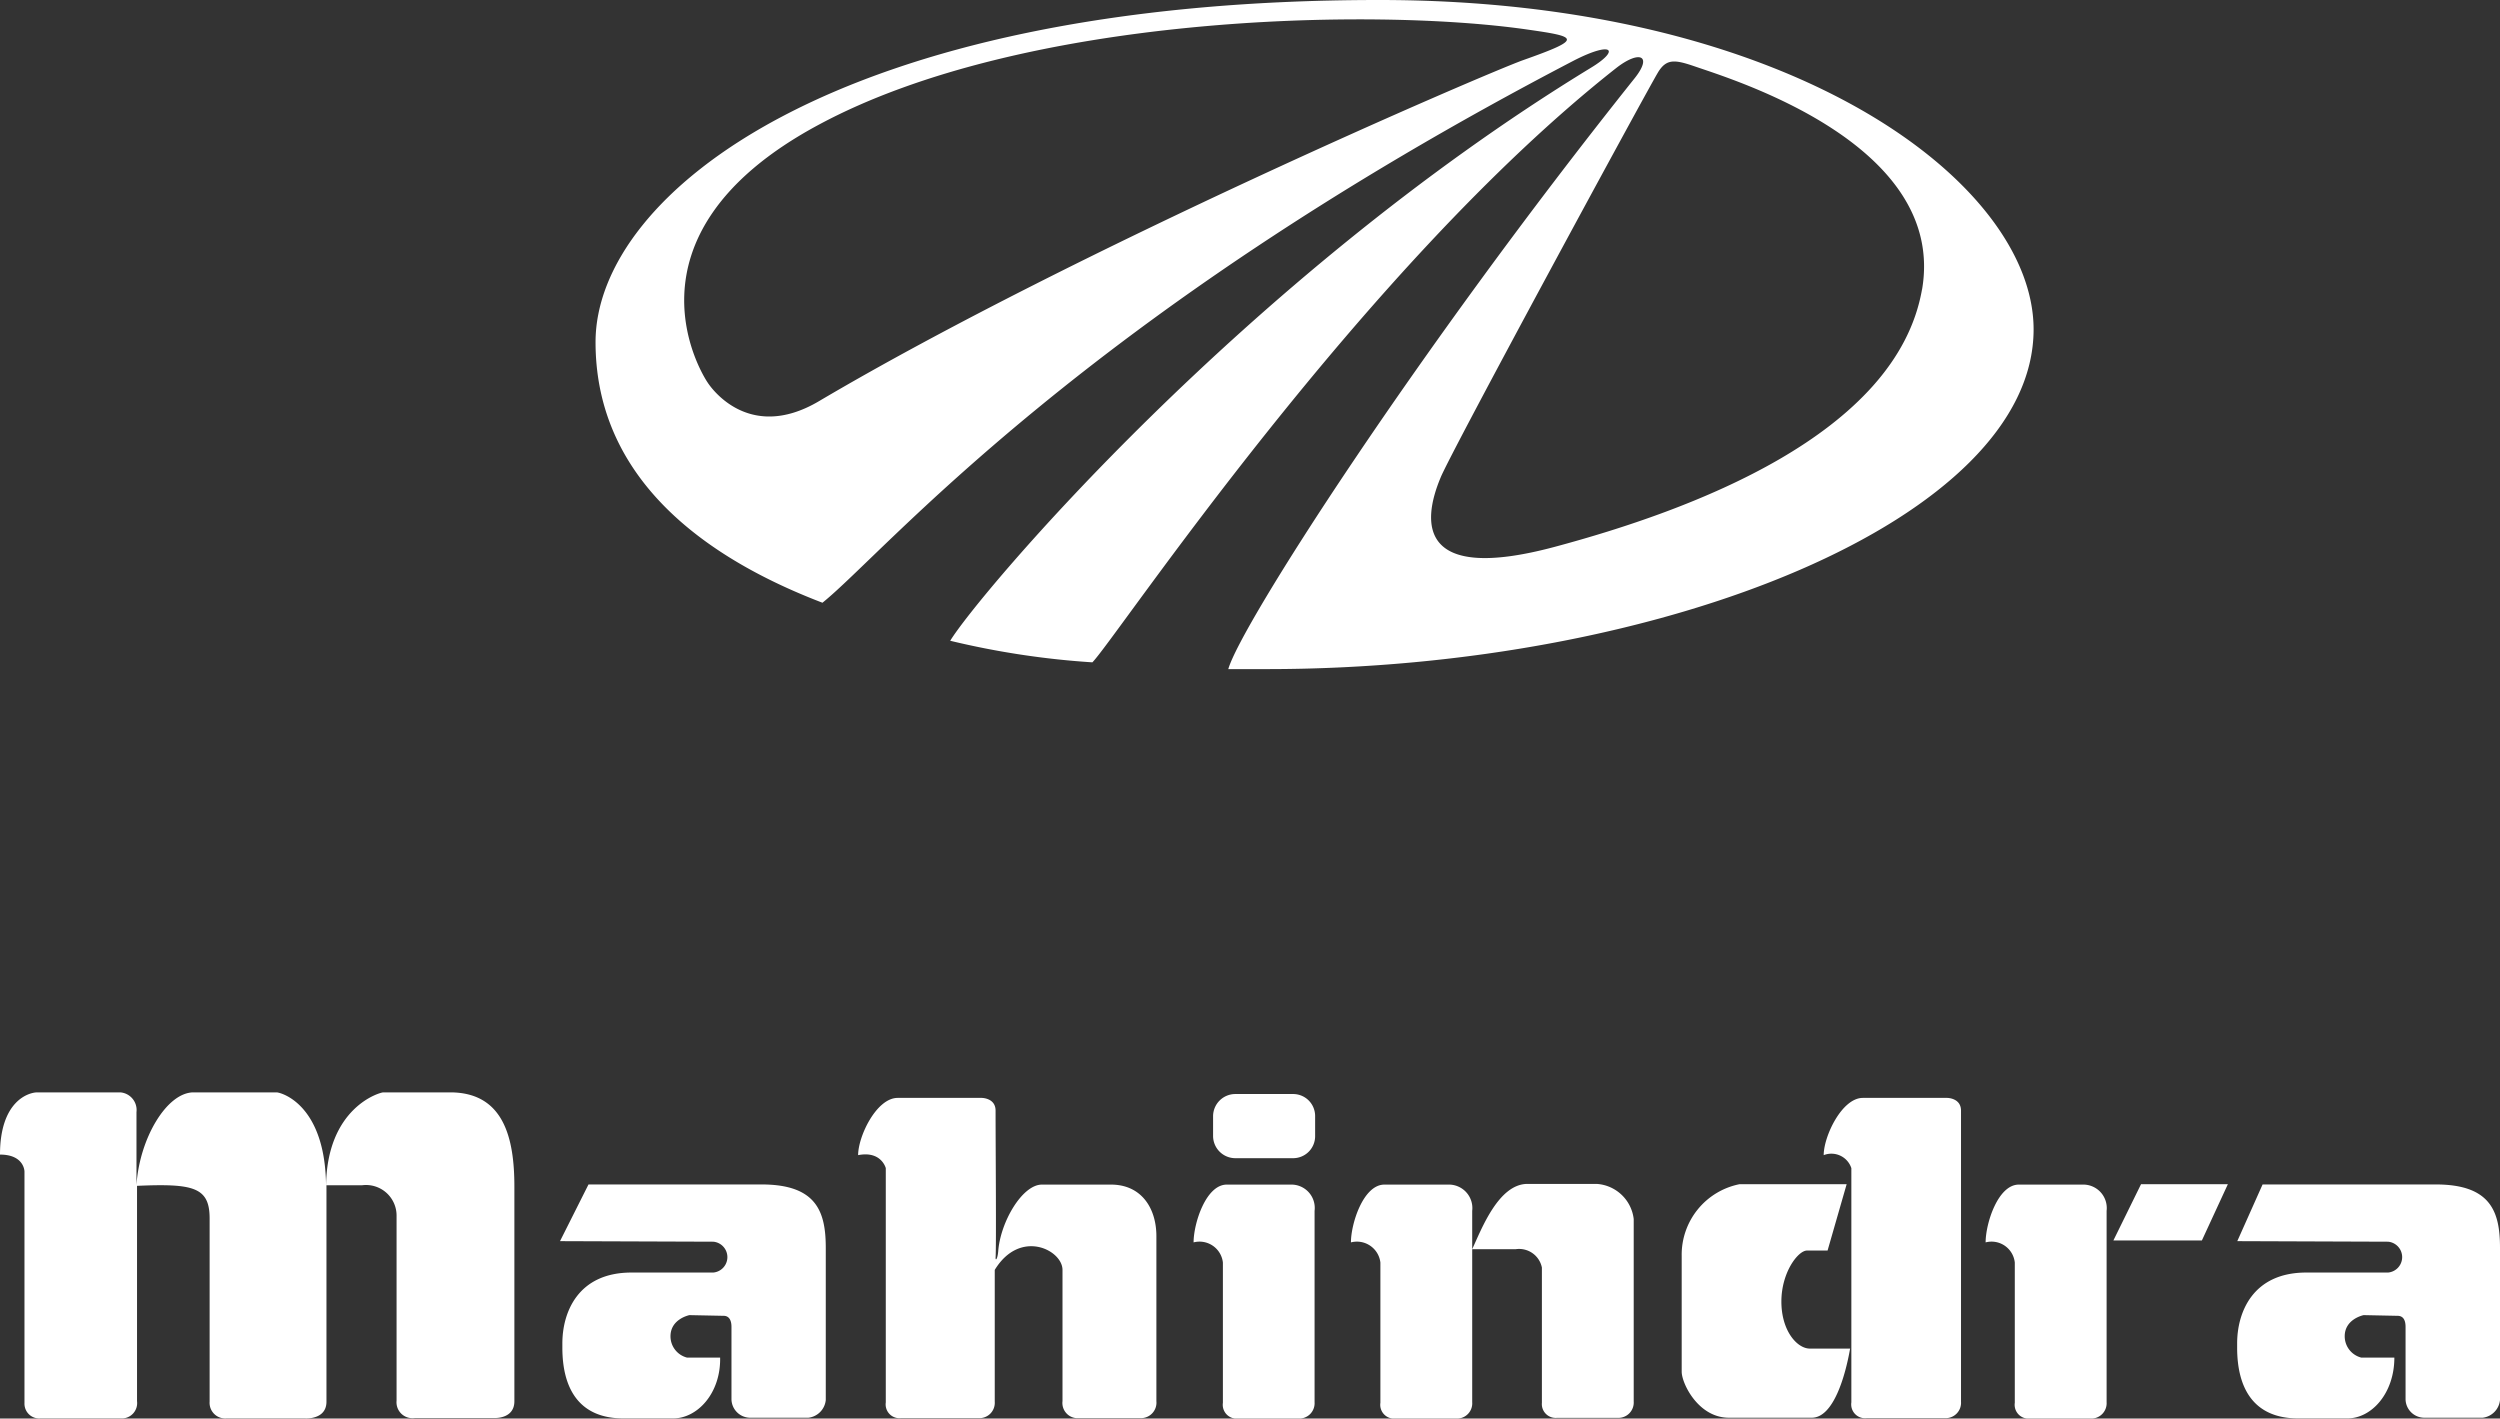
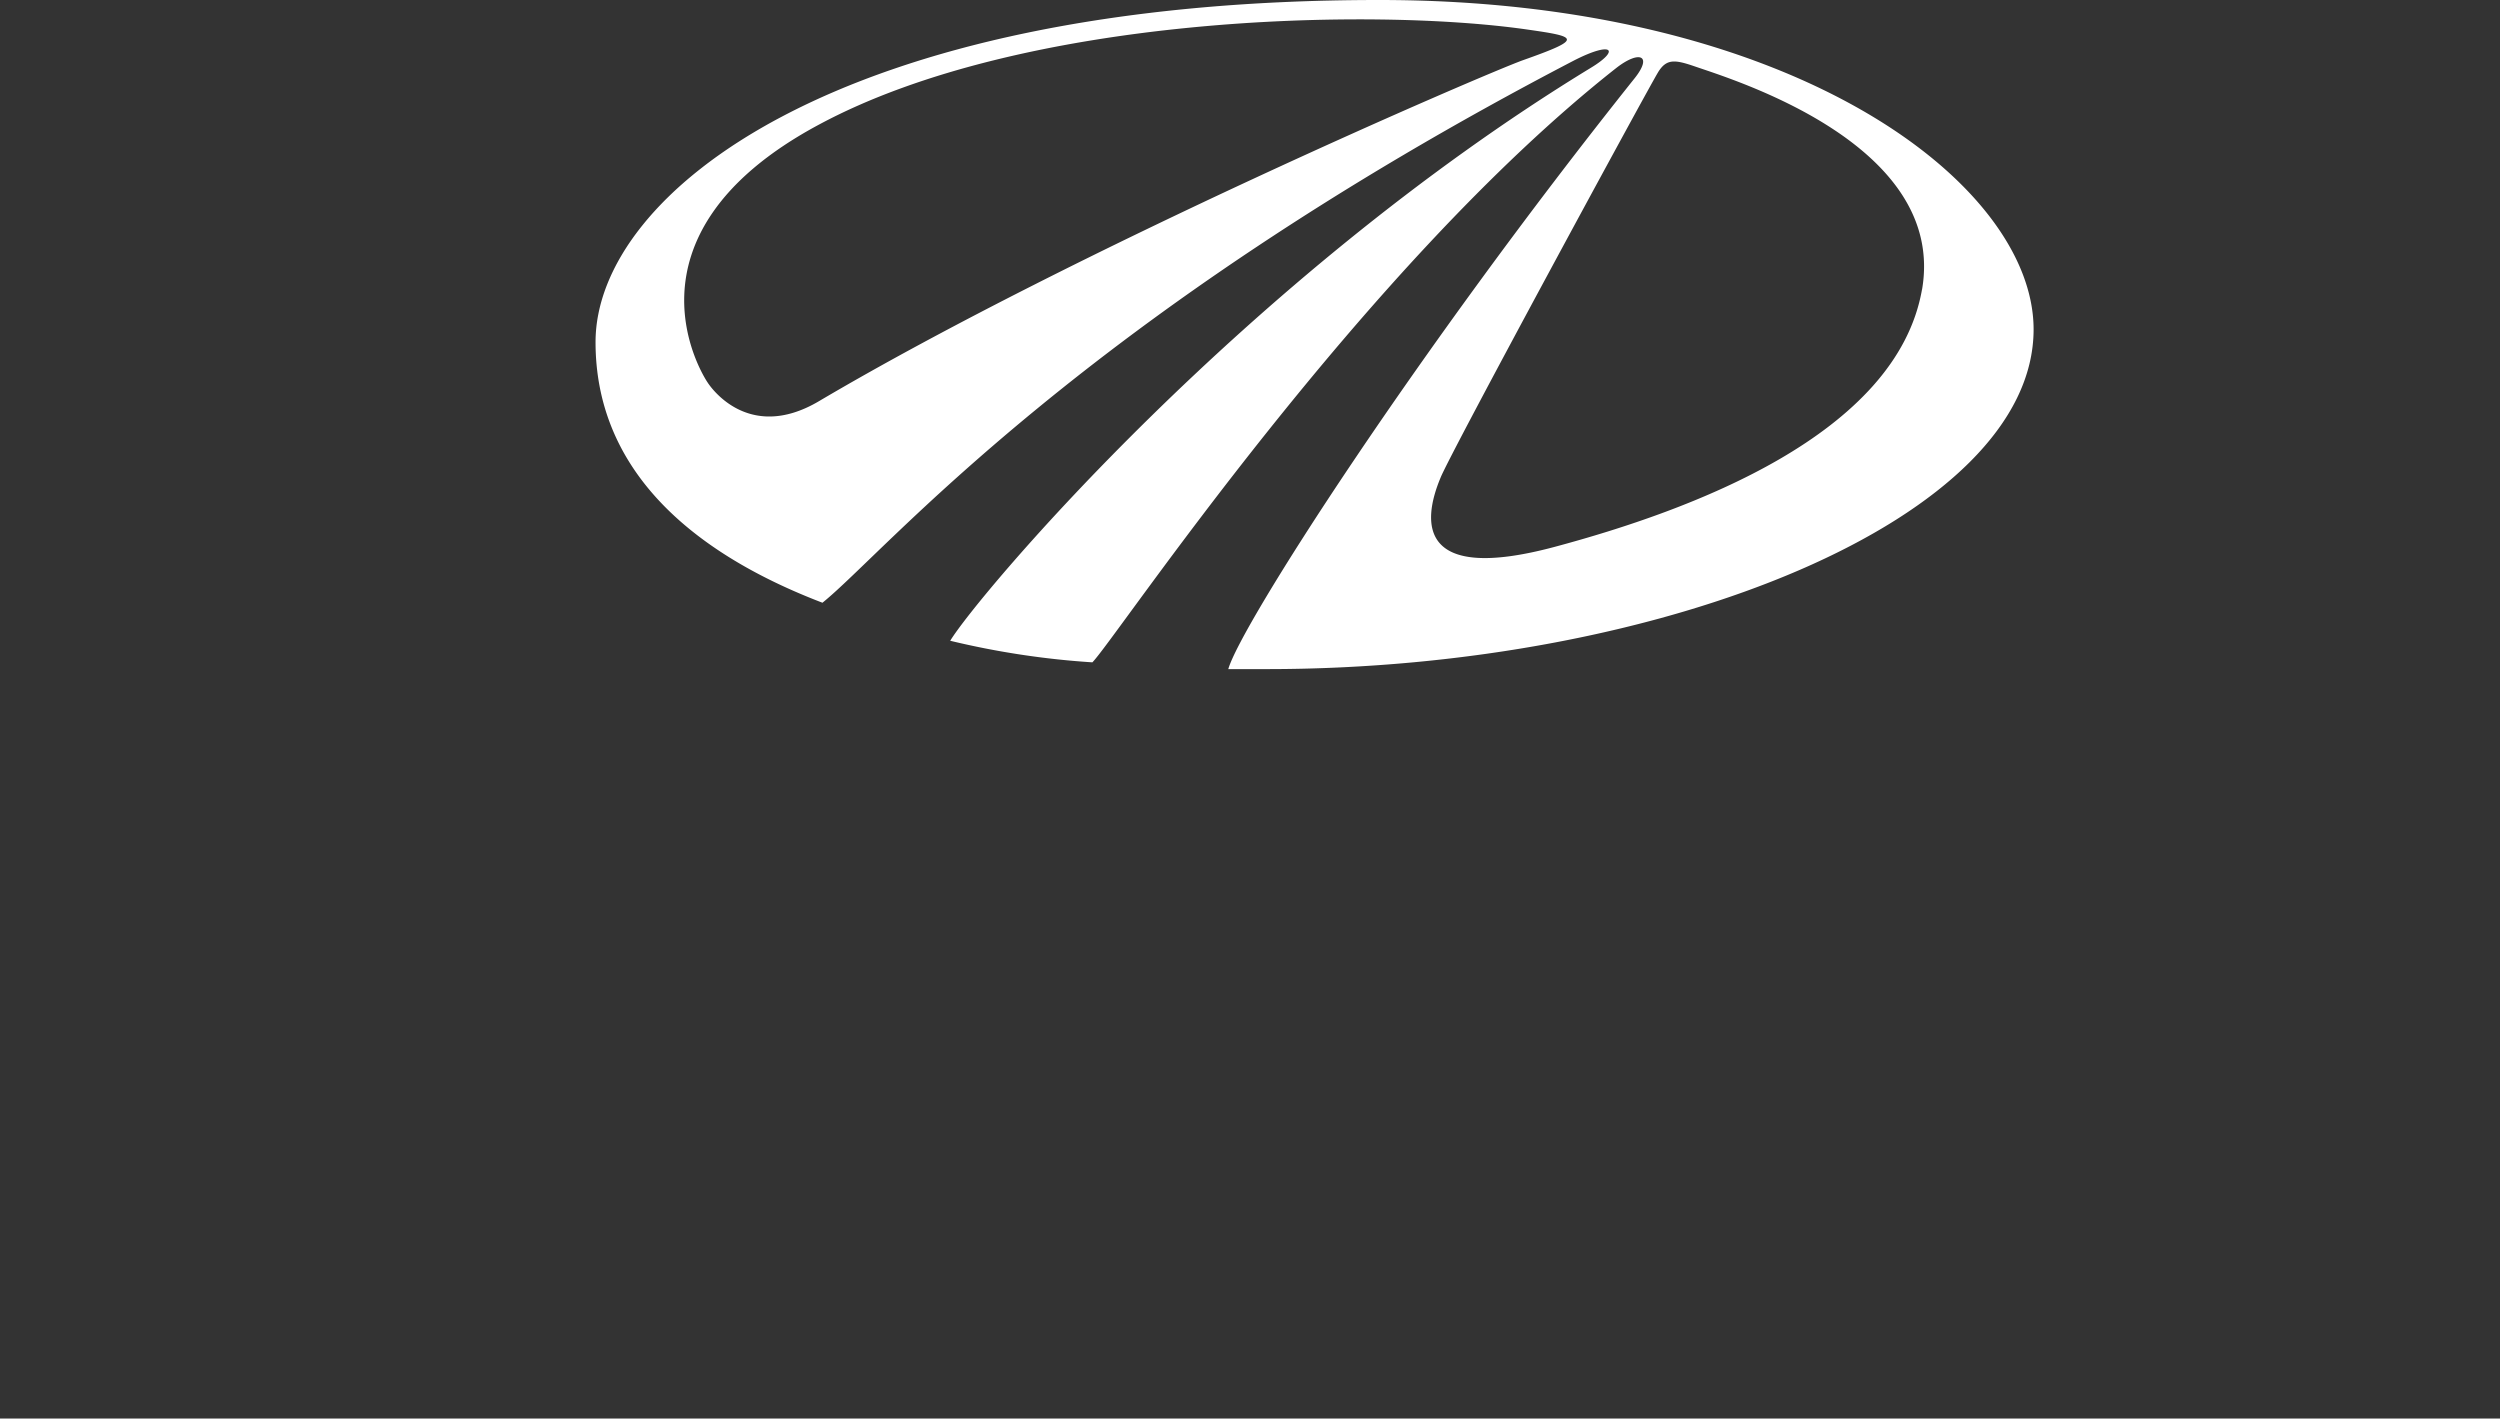
<svg xmlns="http://www.w3.org/2000/svg" viewBox="0 0 180.8 102.59">
  <rect x="0" y="0" width="180.8" height="102.59" fill="#333333" stroke="none" />
  <defs>
    <style>.cls-1{fill:#fff;}.cls-1,.cls-2{fill-rule:evenodd;}.cls-2{fill:#fff;}</style>
  </defs>
  <g id="Réteg_2" data-name="Réteg 2">
    <g id="Réteg_1" data-name="Réteg 1">
      <g id="surface1">
        <path class="cls-1" d="M99.74,0C60.47,0,43.07,14.06,43.07,24.74c0,8.84,6.35,15,16.41,18.85C64.07,39.9,78.08,23,113.84,4.37c2.8-1.43,3.34-.75,1.2.54C89.91,20.24,70.67,43.12,68.72,46.34A60.21,60.21,0,0,0,79,47.9c1.67-1.67,19.45-28.48,37.91-43,1.67-1.29,2.63-.89,1.29.78C102.3,25.61,89.72,45.24,88.83,48.39c.94,0,1.85,0,2.79,0,28.81,0,55.45-10.93,55.45-24.57C147.07,13.28,129.67,0,99.74,0Zm10.41,4.35C107.52,5.29,77.89,18,59.25,29c-5.32,3.16-8.09-1.36-8.09-1.36S44,17.16,59.25,9c14.81-7.95,40-8.47,51.16-6.87C114.13,2.66,114.53,2.8,110.15,4.35ZM139,20.93c-1.84,10.53-16.79,16-26.57,18.62s-9.64-1.67-8.25-5c.7-1.77,14.88-27.91,15.73-29.32.61-1,1.22-.92,2.65-.43,2.64.92,18.27,5.6,16.44,16.16" />
-         <path class="cls-2" d="M9.91,85.76v15.57a1.11,1.11,0,0,1-1.16,1.25H2.93a1.07,1.07,0,0,1-1.16-1.11V84.72S1.76,83.5,0,83.5C0,79.61,2.08,79,2.7,79h6a1.28,1.28,0,0,1,1.17,1.43c0,.79,0,3.49,0,5.27.22-3.37,2.19-6.7,4.13-6.7h6c.3,0,3.58.85,3.58,6.9,0-5.81,3.9-6.9,4.14-6.9h4.83c3.88,0,4.65,3.3,4.65,6.81v15.53c0,1.28-1.42,1.21-1.42,1.21H30a1.15,1.15,0,0,1-1.32-1.25V87.89a2.21,2.21,0,0,0-2.51-2.17H23.61v15.65c0,1.33-1.56,1.21-1.56,1.21H16.37a1.13,1.13,0,0,1-1.21-1.21V88.12C15.16,85.86,14,85.58,9.91,85.76Zm30.59,4,2.06-4.1H55.08c4,0,4.64,2,4.64,4.59v11a1.43,1.43,0,0,1-1.25,1.28H54.21a1.36,1.36,0,0,1-1.31-1.33c0-.8,0-4.72,0-5.24s-.2-.8-.57-.8l-2.47-.05s-1.37.27-1.37,1.53a1.59,1.59,0,0,0,1.19,1.54s1.32,0,2.4,0c.05,2.59-1.65,4.4-3.4,4.4H45.09c-3.4,0-4.42-2.41-4.42-5.11v-.32c0-2.22,1.11-5.12,5-5.12h5.92a1.12,1.12,0,0,0,0-2.23Zm121.3,0,1.83-4.1h12.53c4,0,4.64,2,4.64,4.59v11a1.43,1.43,0,0,1-1.25,1.28H175.3a1.36,1.36,0,0,1-1.33-1.33c0-.8,0-4.72,0-5.24s-.19-.8-.58-.8l-2.45-.05s-1.37.27-1.37,1.53a1.59,1.59,0,0,0,1.19,1.54s1.31,0,2.4,0c0,2.59-1.65,4.4-3.4,4.4h-3.55c-3.4,0-4.42-2.41-4.42-5.11v-.32c0-2.22,1.11-5.12,5-5.12h5.92a1.12,1.12,0,0,0,0-2.23ZM64.06,101.42V84.48s-.32-1.27-2-.94c0-1.37,1.33-4.14,2.86-4.14H71s1,0,1,.92c0,2.61.06,9.91,0,10.65,0,.23.14.08.19-.46.15-2.13,1.74-4.84,3.16-4.84h5c2.19,0,3.28,1.7,3.28,3.73v11.93a1.12,1.12,0,0,1-1.09,1.23H77.84a1.1,1.1,0,0,1-1-1.23V91.84c0-1.44-3.07-3-4.9,0v9.53a1.11,1.11,0,0,1-1.16,1.19H65.16A1,1,0,0,1,64.06,101.42Zm69.83,0V84.48a1.52,1.52,0,0,0-2-.94c0-1.37,1.32-4.14,2.83-4.14h6.1s1,0,1,.92c0,2.61,0,20.16,0,21.05a1.11,1.11,0,0,1-1.16,1.19H135A1,1,0,0,1,133.89,101.42Zm-45.45,0V91.31a1.7,1.7,0,0,0-2.12-1.46c0-1.37.89-4.18,2.4-4.18h4.62a1.69,1.69,0,0,1,1.73,1.9v13.84a1.11,1.11,0,0,1-1.16,1.18H89.54A1,1,0,0,1,88.44,101.45Zm57.27,0V91.31a1.69,1.69,0,0,0-2.11-1.46c0-1.37.89-4.18,2.4-4.18h4.61a1.7,1.7,0,0,1,1.74,1.9v13.84a1.11,1.11,0,0,1-1.16,1.18H146.8A1,1,0,0,1,145.71,101.45Zm-45.88,0V91.31a1.71,1.71,0,0,0-2.13-1.46c0-1.37.9-4.18,2.42-4.18h4.61a1.7,1.7,0,0,1,1.74,1.9c0,3.77,0,10.26,0,13.84a1.1,1.1,0,0,1-1.14,1.18h-4.4A1,1,0,0,1,99.83,101.45Zm11.68,0V91.67a1.68,1.68,0,0,0-1.88-1.33c-1,0-2.14,0-3.16,0,.68-1.47,1.91-4.72,4-4.72h5a2.88,2.88,0,0,1,2.68,2.54v13.2a1.11,1.11,0,0,1-1.16,1.18h-4.39A1,1,0,0,1,111.51,101.45ZM95.11,82.16a1.59,1.59,0,0,1-1.6,1.6H89.35a1.61,1.61,0,0,1-1.62-1.6V80.72a1.61,1.61,0,0,1,1.62-1.6h4.16a1.59,1.59,0,0,1,1.6,1.6Zm38.44,3.48h-7.74a5.2,5.2,0,0,0-4.19,5.18V99.2c0,.85,1.2,3.33,3.41,3.33h6c1.56,0,2.42-3,2.77-5h-2.91c-.92,0-2.06-1.28-2.06-3.4s1.21-3.69,1.85-3.69h1.49Zm21.25,0h6.32l-1.88,4.07h-6.4l2-4.07" />
      </g>
    </g>
  </g>
</svg>